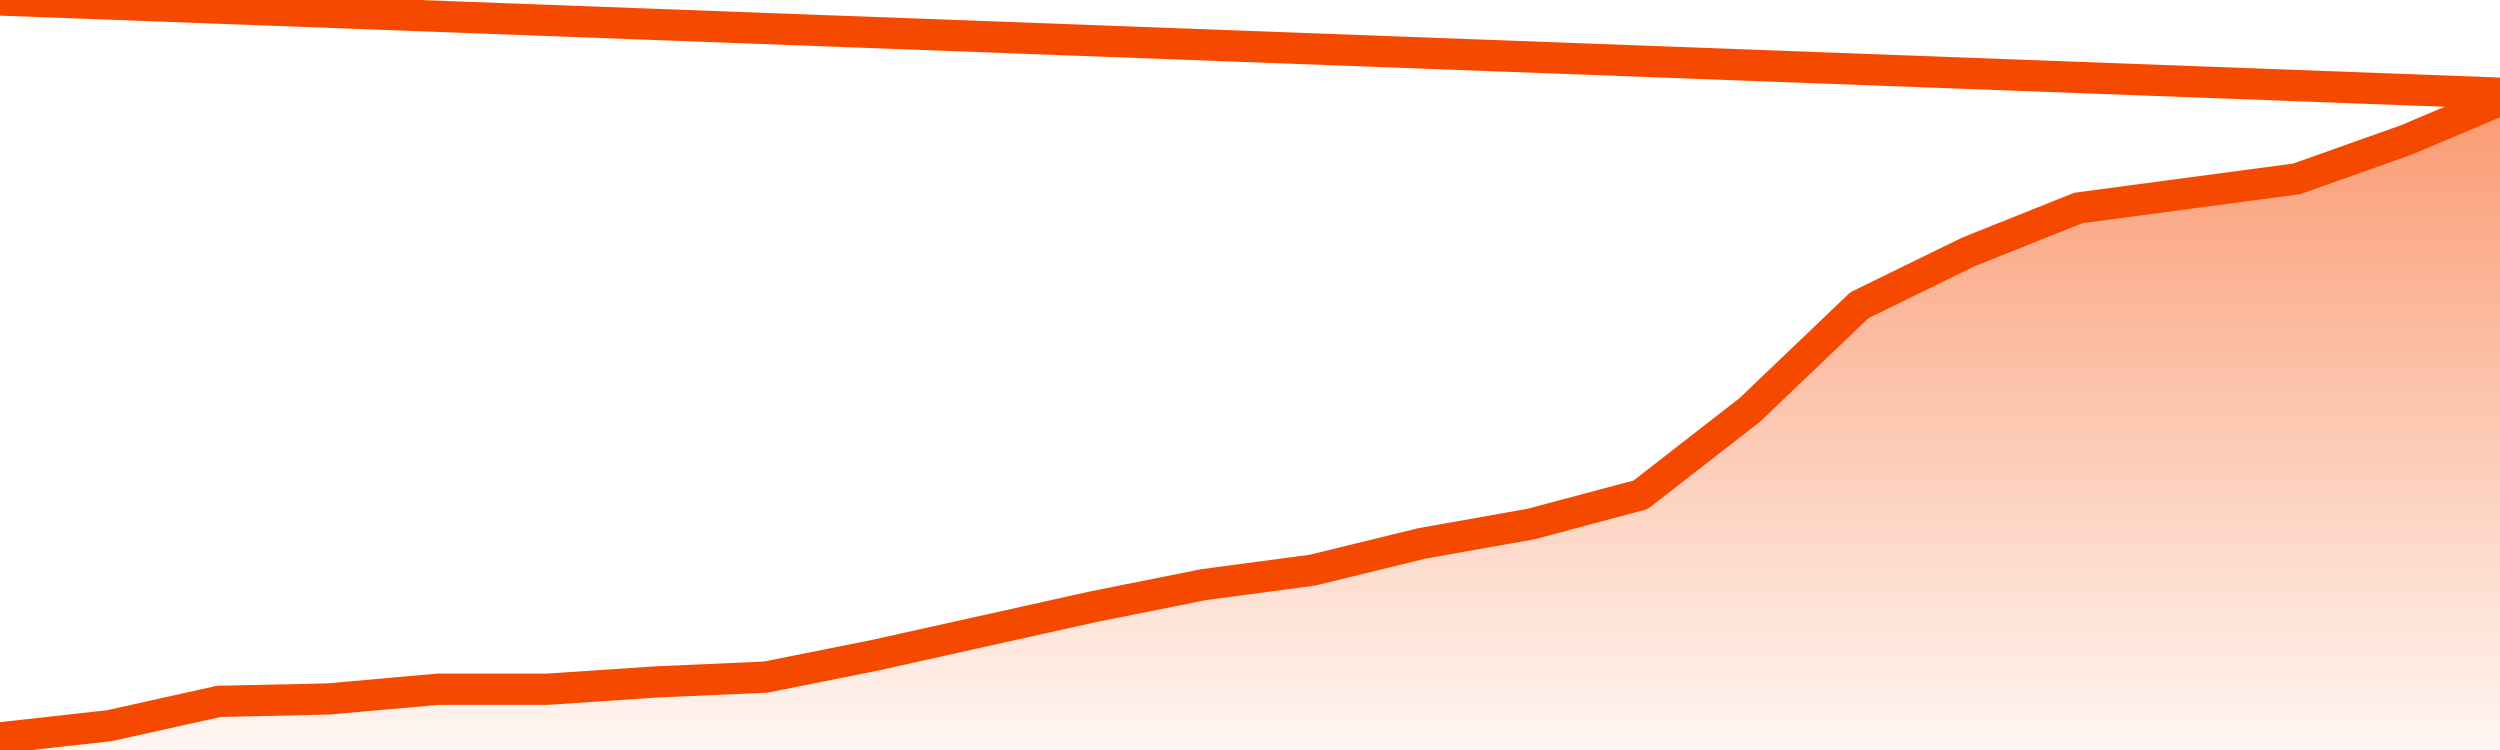
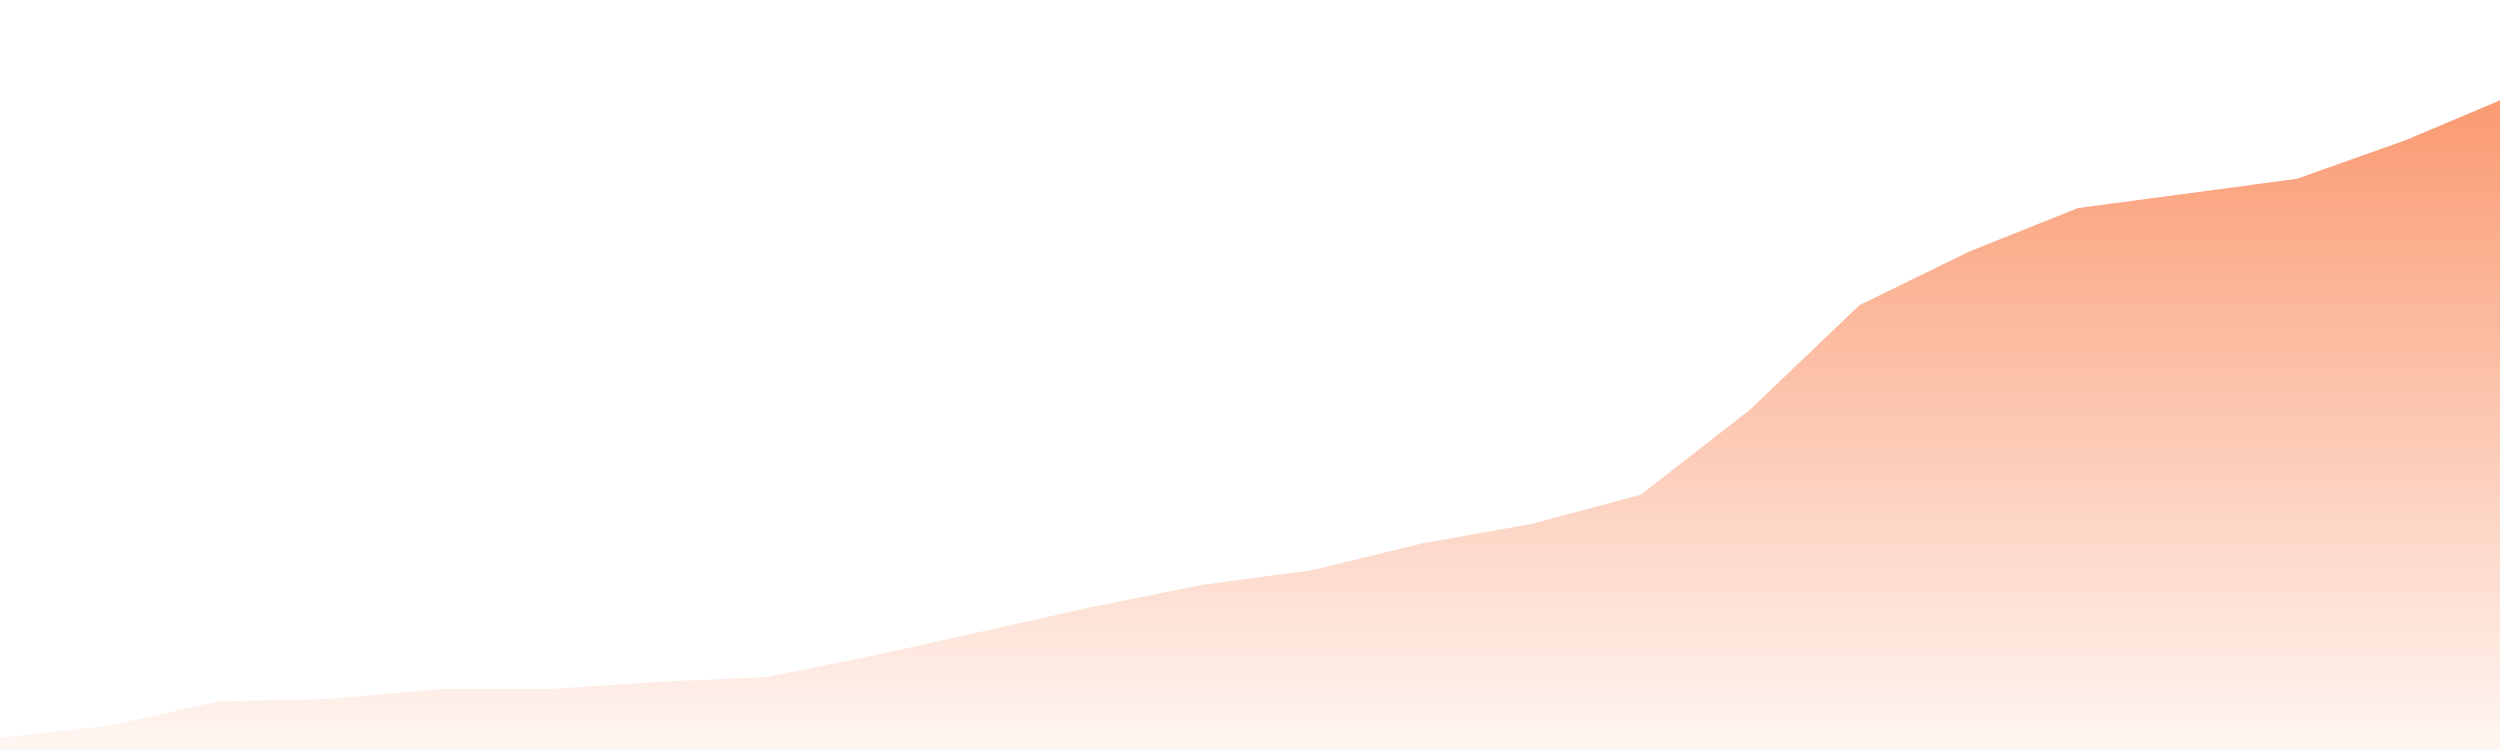
<svg xmlns="http://www.w3.org/2000/svg" version="1.1" width="80" height="24" viewBox="0 0 80 24">
  <defs>
    <linearGradient x1=".5" x2=".5" y2="1" id="gradient">
      <stop offset="0" stop-color="#F64900" />
      <stop offset="1" stop-color="#f64900" stop-opacity="0" />
    </linearGradient>
  </defs>
  <path fill="url(#gradient)" fill-opacity="0.56" stroke="none" d="M 0,26 0.0,23.611 3.5,23.222 7.0,22.444 10.5,22.367 14.0,22.056 17.5,22.056 21.0,21.822 24.5,21.667 28.0,20.967 31.5,20.189 35.0,19.411 38.5,18.711 42.0,18.244 45.5,17.389 49.0,16.767 52.5,15.833 56.0,13.111 59.5,9.767 63.0,8.056 66.5,6.656 70.0,6.189 73.5,5.722 77.0,4.478 80.5,3.0 82,26 Z" />
-   <path fill="none" stroke="#F64900" stroke-width="1" stroke-linejoin="round" stroke-linecap="round" d="M 0.0,23.611 3.5,23.222 7.0,22.444 10.5,22.367 14.0,22.056 17.5,22.056 21.0,21.822 24.5,21.667 28.0,20.967 31.5,20.189 35.0,19.411 38.5,18.711 42.0,18.244 45.5,17.389 49.0,16.767 52.5,15.833 56.0,13.111 59.5,9.767 63.0,8.056 66.5,6.656 70.0,6.189 73.5,5.722 77.0,4.478 80.5,3.0.join(' ') }" />
</svg>